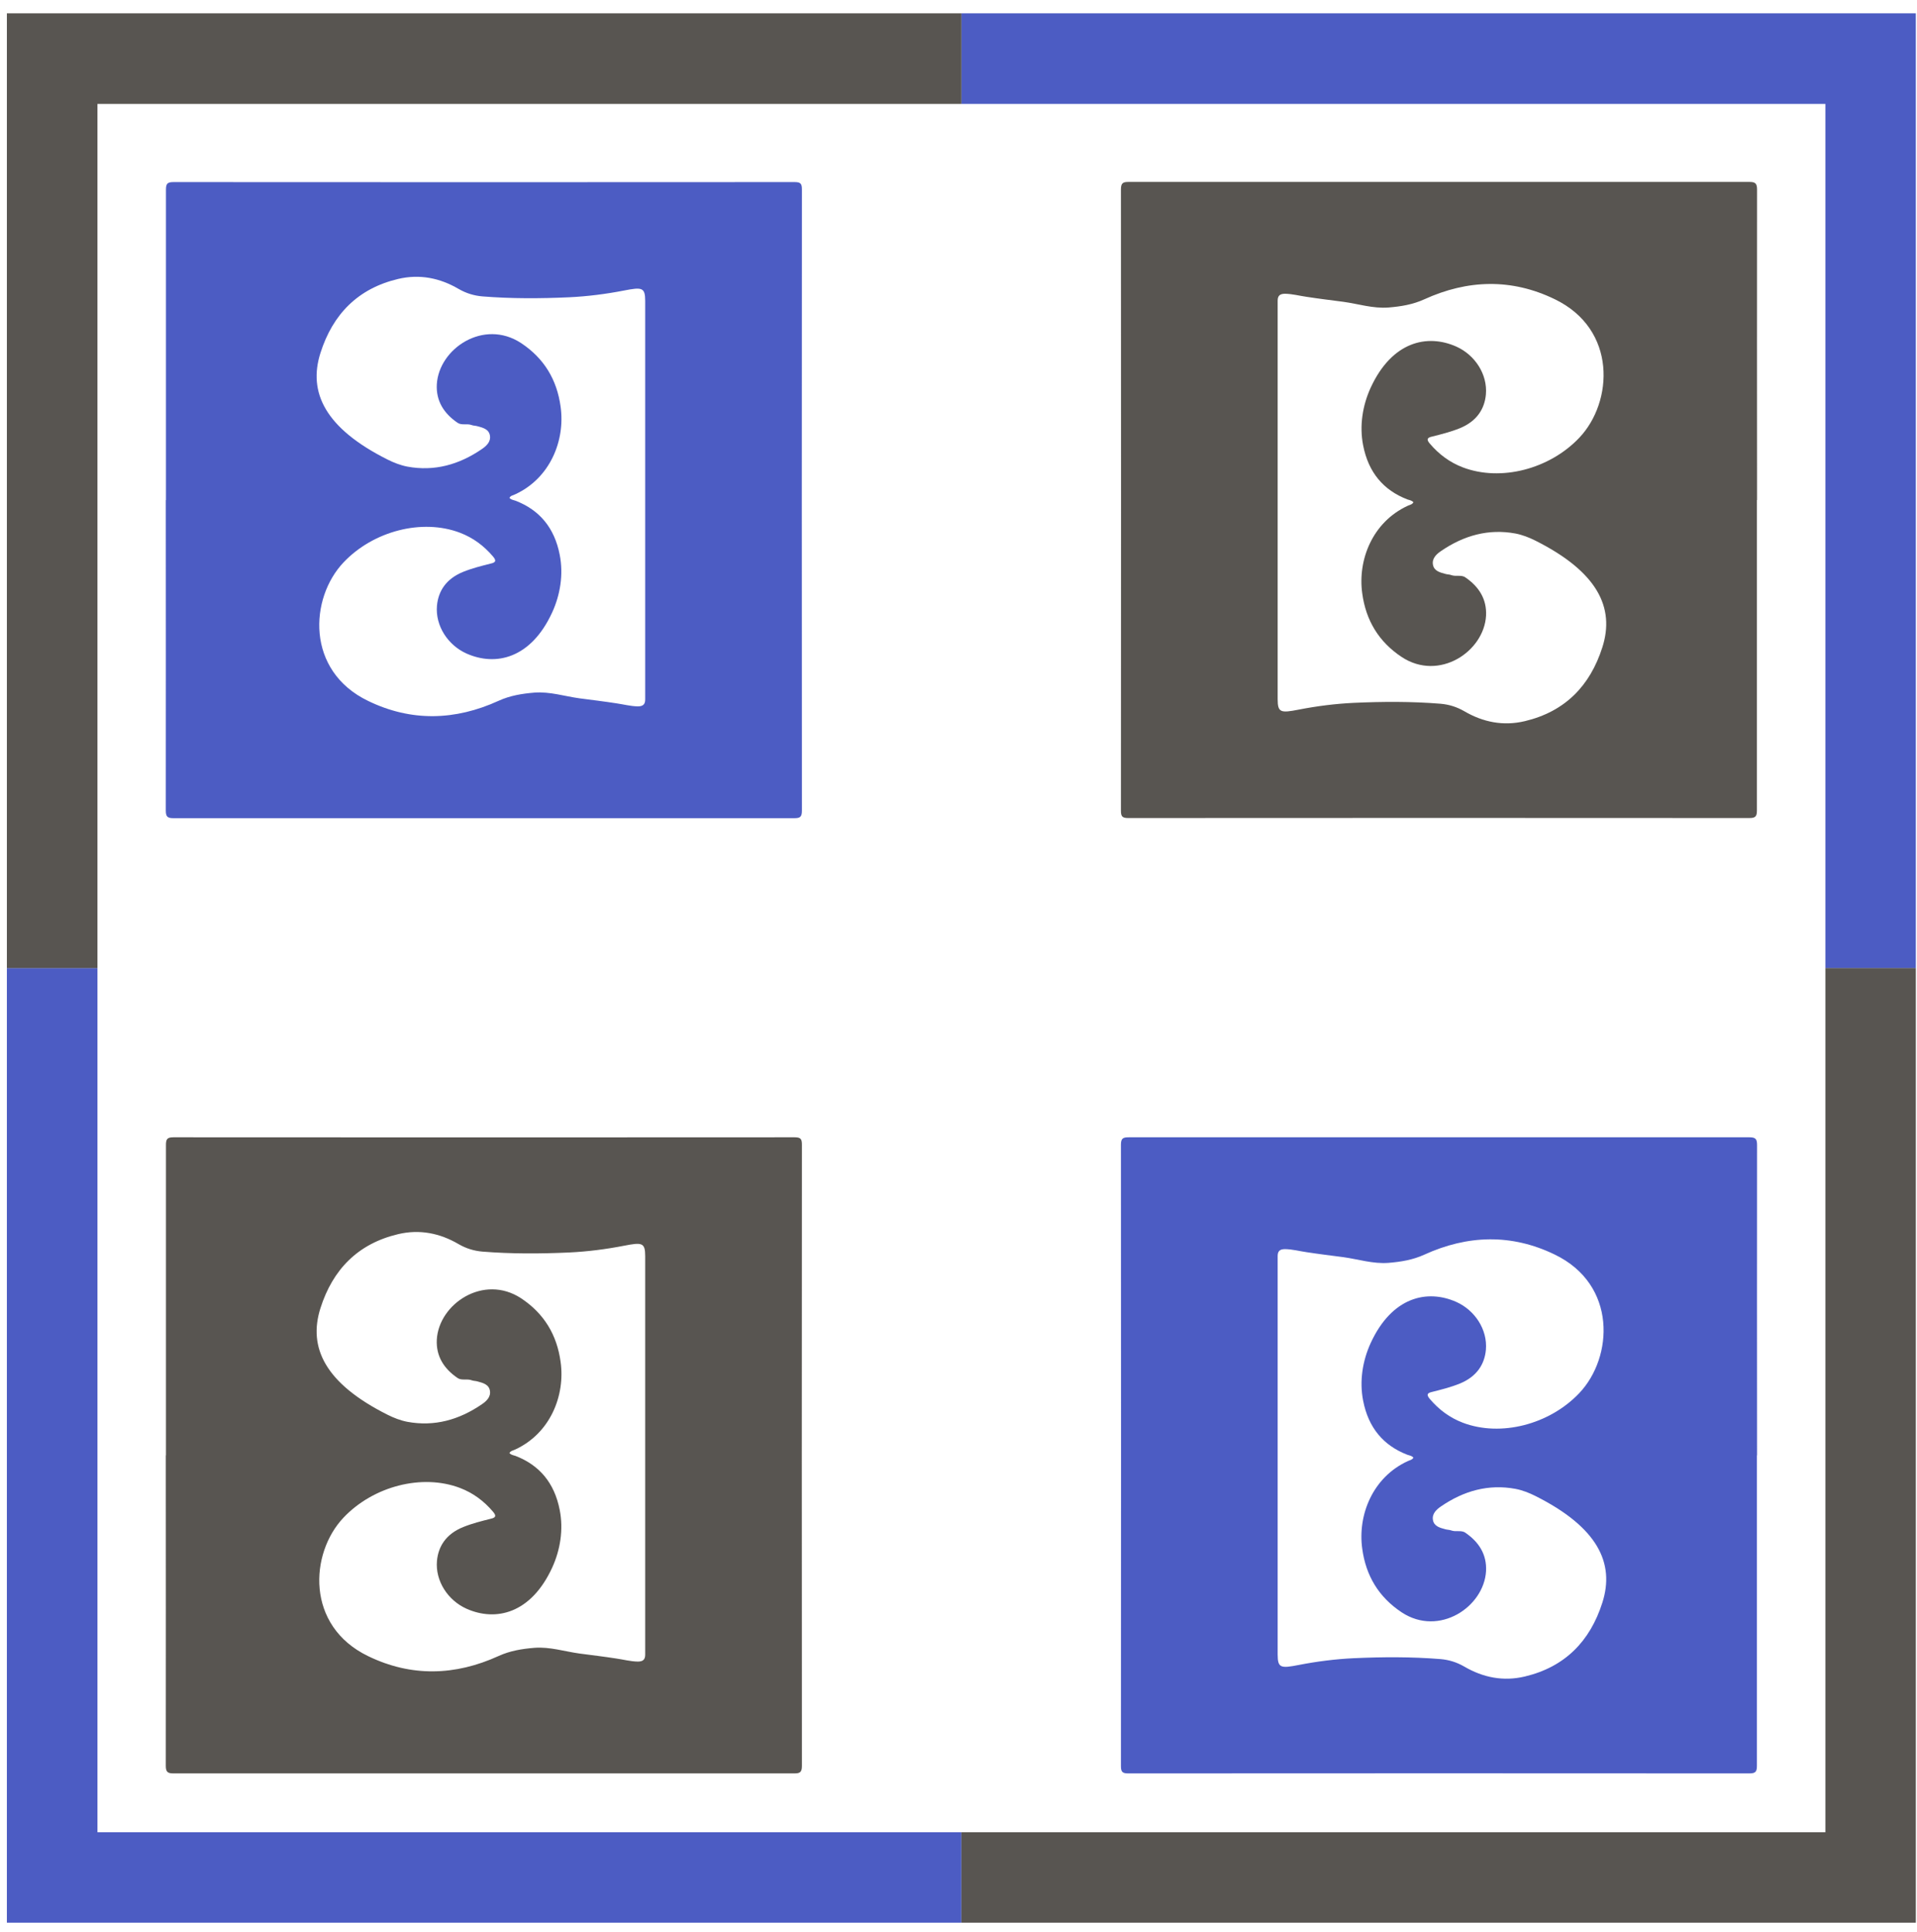
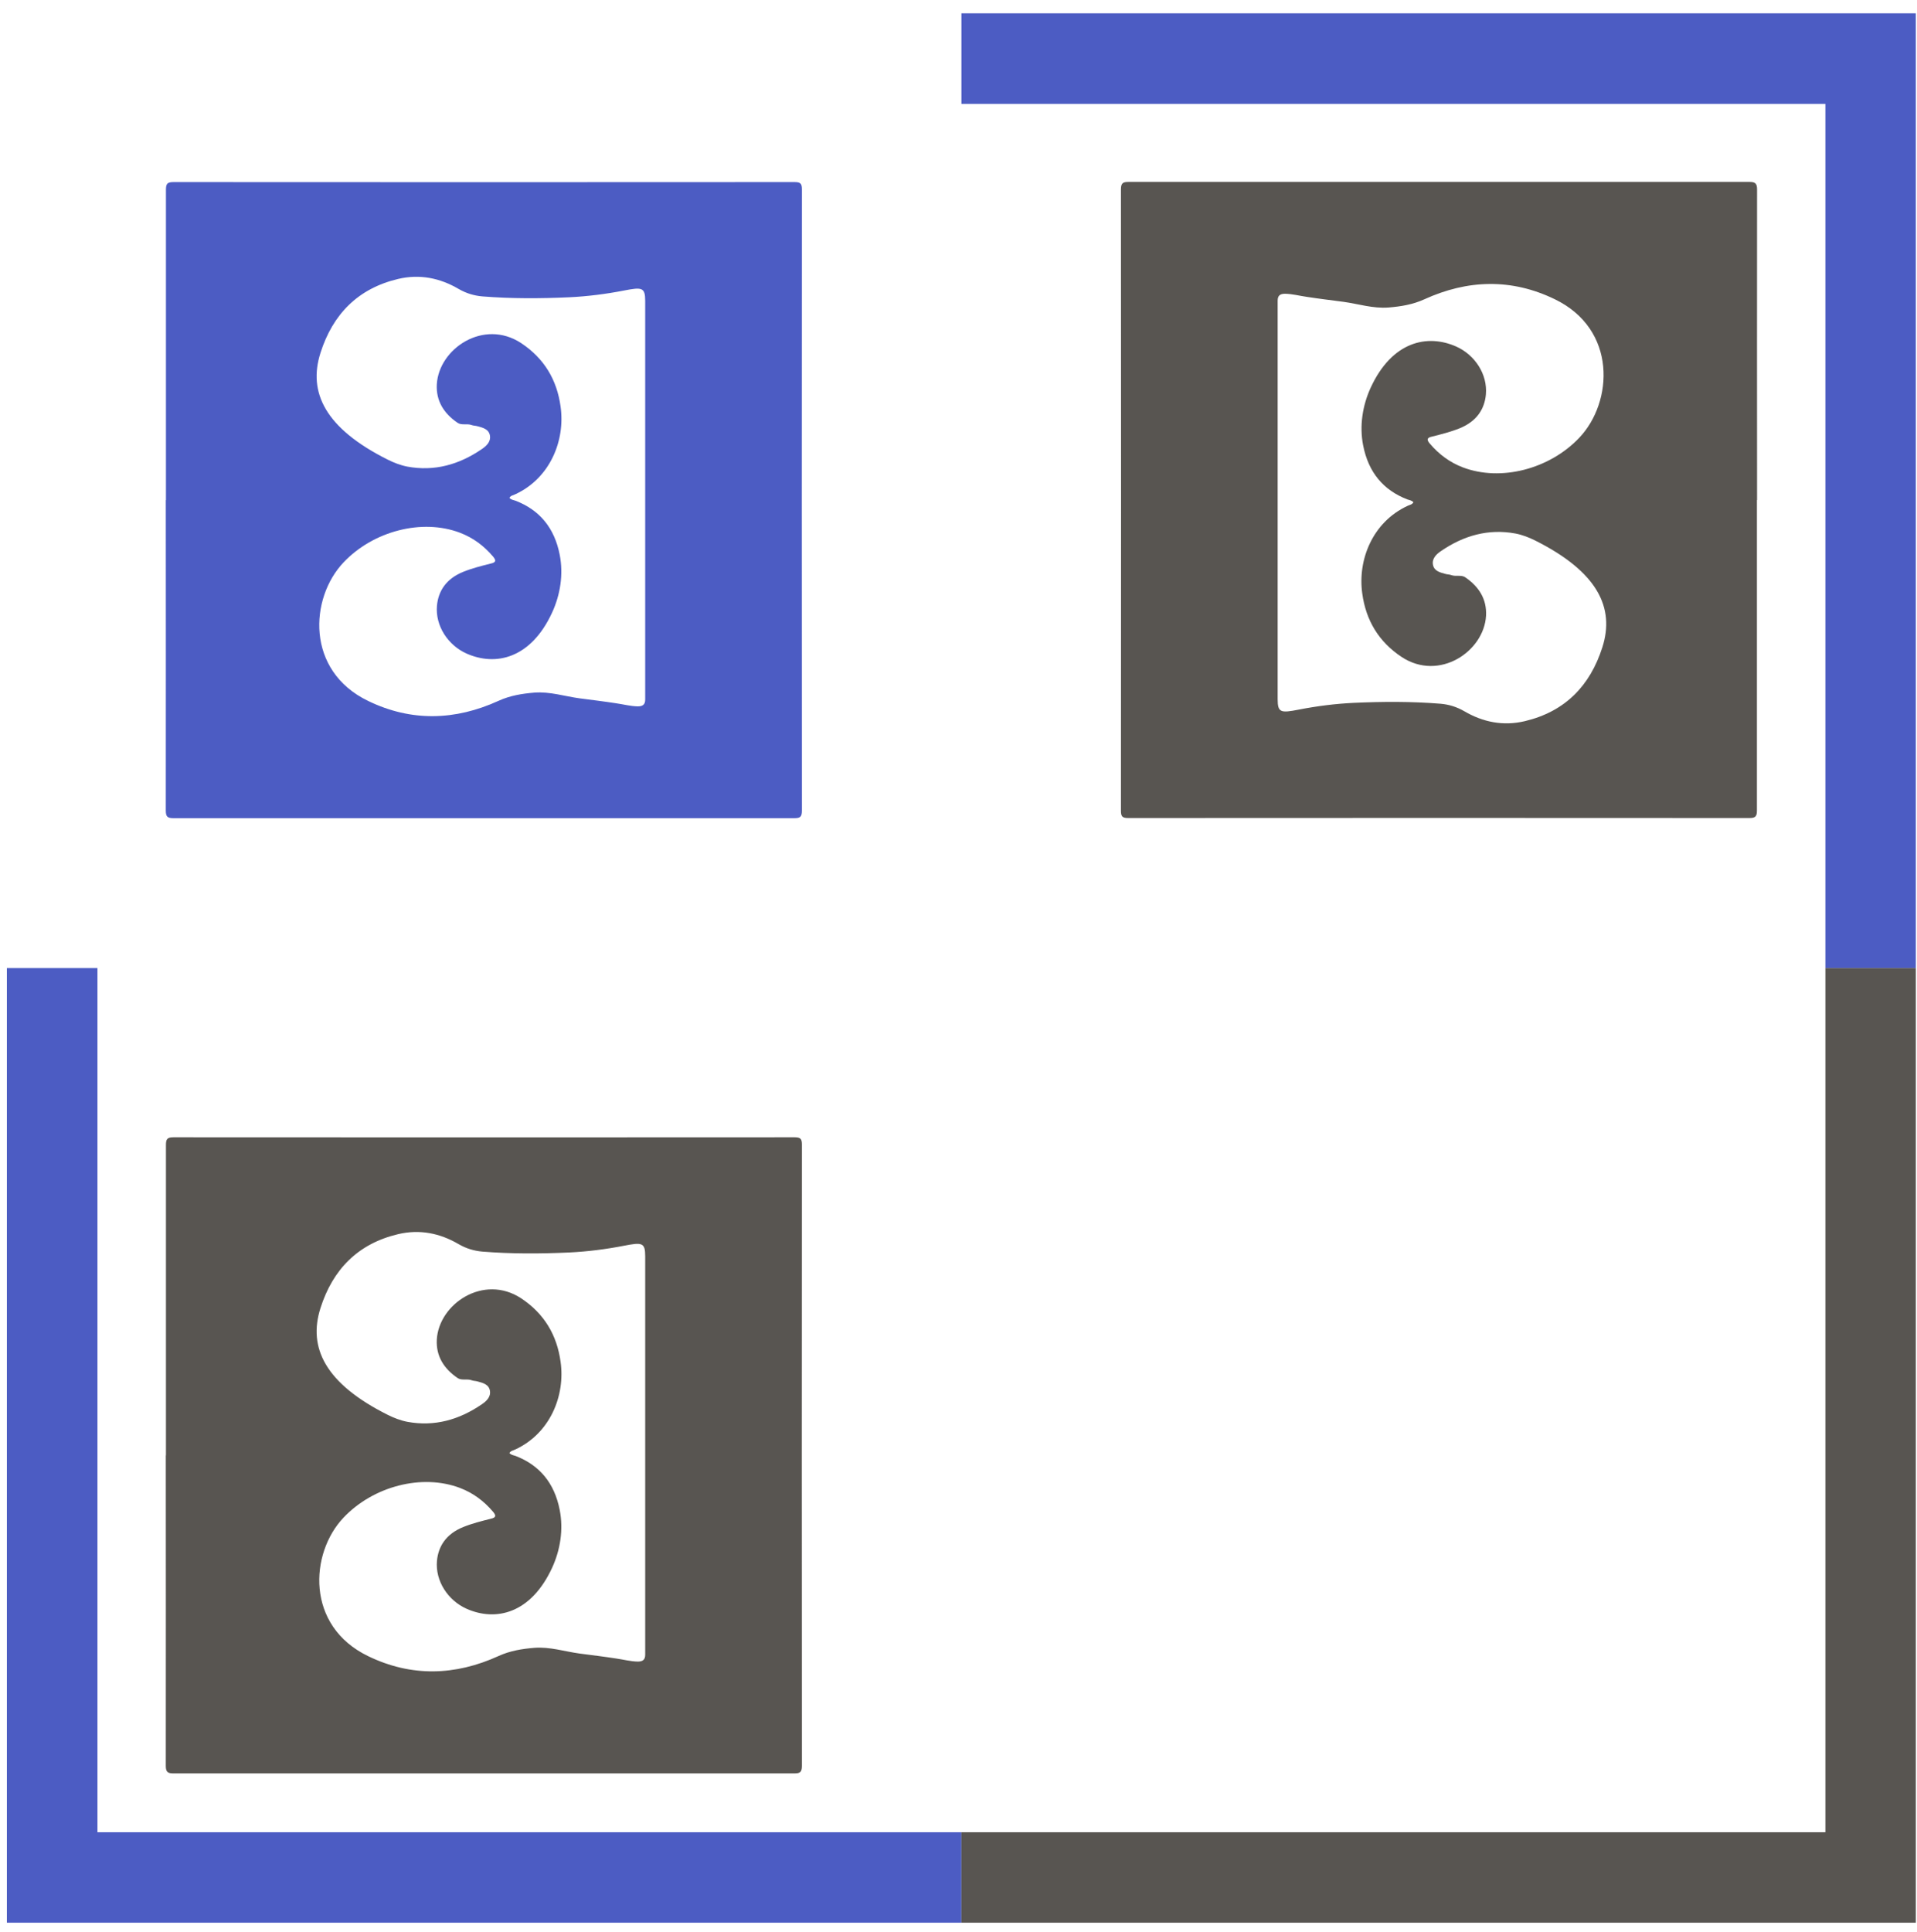
<svg xmlns="http://www.w3.org/2000/svg" width="131" height="132" viewBox="0 0 131 132" fill="none">
  <path d="M120.06 34.16C120.06 41.23 120.06 48.3 120.06 55.36C120.06 55.76 119.98 55.89 119.55 55.89C105.4 55.88 91.25 55.88 77.1 55.89C76.69 55.89 76.6 55.78 76.6 55.39C76.61 41.24 76.61 27.09 76.6 12.94C76.6 12.49 76.75 12.43 77.14 12.43C91.28 12.43 105.41 12.43 119.55 12.43C119.97 12.43 120.07 12.55 120.07 12.96C120.06 20.03 120.07 27.1 120.07 34.16H120.06ZM96.57 34.3C96.46 34.18 96.31 34.17 96.17 34.12C94.54 33.49 93.51 32.28 93.15 30.42C92.89 29.09 93.11 27.7 93.67 26.48C95.12 23.34 97.52 22.79 99.52 23.68C100.79 24.25 101.66 25.57 101.54 26.95C101.45 27.93 100.93 28.78 99.75 29.26C99.13 29.51 98.49 29.67 97.85 29.83C97.49 29.91 97.49 30.05 97.71 30.31C98.33 31.04 99.07 31.59 99.96 31.93C102.56 32.92 105.89 32.05 107.92 29.91C110.24 27.47 110.52 22.5 106.24 20.44C103.29 19.01 100.29 19.1 97.33 20.45C96.54 20.81 95.73 20.94 94.88 21.01C93.82 21.09 92.82 20.76 91.8 20.62C90.96 20.51 90.13 20.41 89.29 20.28C88.8 20.21 88.32 20.08 87.82 20.07C87.48 20.07 87.31 20.19 87.31 20.54C87.31 20.66 87.31 20.78 87.31 20.9C87.31 29.86 87.31 38.82 87.31 47.77C87.31 48.7 87.53 48.72 88.76 48.48C89.99 48.24 91.25 48.08 92.5 48.02C94.48 47.93 96.46 47.92 98.44 48.08C99.01 48.13 99.54 48.29 100.06 48.59C101.34 49.34 102.73 49.62 104.2 49.27C106.94 48.62 108.66 46.86 109.5 44.22C110.36 41.52 109.18 39.07 104.91 36.93C104.49 36.72 104.03 36.54 103.56 36.45C101.72 36.11 100.03 36.58 98.47 37.65C98.16 37.86 97.85 38.15 97.92 38.57C97.99 39.01 98.4 39.11 98.77 39.21C98.9 39.25 99.04 39.24 99.17 39.29C99.49 39.41 99.86 39.25 100.14 39.45C101.06 40.08 101.61 40.93 101.55 42.07C101.41 44.51 98.35 46.57 95.79 44.89C94.22 43.85 93.34 42.39 93.09 40.54C92.77 38.25 93.79 35.66 96.21 34.55C96.34 34.49 96.51 34.47 96.59 34.31L96.57 34.3Z" fill="#585551" />
  <path d="M11.34 34.17C11.34 27.1 11.34 20.03 11.34 12.97C11.34 12.57 11.42 12.44 11.85 12.44C26 12.45 40.15 12.45 54.3 12.44C54.71 12.44 54.8 12.55 54.8 12.94C54.79 27.09 54.79 41.24 54.8 55.39C54.8 55.84 54.65 55.9 54.26 55.9C40.12 55.9 25.99 55.9 11.85 55.9C11.43 55.9 11.33 55.78 11.33 55.37C11.34 48.3 11.33 41.23 11.33 34.17H11.34ZM34.83 34.03C34.94 34.15 35.09 34.16 35.23 34.21C36.86 34.84 37.89 36.05 38.25 37.91C38.51 39.24 38.29 40.63 37.73 41.85C36.28 44.99 33.88 45.54 31.88 44.65C30.61 44.08 29.74 42.76 29.86 41.38C29.95 40.4 30.47 39.55 31.65 39.07C32.27 38.82 32.91 38.66 33.55 38.5C33.91 38.42 33.91 38.28 33.69 38.02C33.07 37.29 32.33 36.74 31.44 36.4C28.84 35.41 25.51 36.28 23.48 38.42C21.16 40.86 20.88 45.83 25.16 47.89C28.11 49.32 31.11 49.23 34.07 47.88C34.86 47.52 35.67 47.39 36.52 47.32C37.58 47.24 38.58 47.57 39.6 47.71C40.44 47.82 41.27 47.92 42.11 48.05C42.6 48.12 43.08 48.25 43.58 48.26C43.92 48.26 44.09 48.14 44.09 47.79C44.09 47.67 44.09 47.55 44.09 47.43C44.09 38.47 44.09 29.51 44.09 20.56C44.09 19.63 43.87 19.61 42.64 19.85C41.41 20.09 40.15 20.25 38.9 20.31C36.92 20.4 34.94 20.41 32.96 20.25C32.39 20.2 31.86 20.04 31.34 19.74C30.06 18.99 28.67 18.71 27.2 19.06C24.46 19.71 22.74 21.47 21.9 24.11C21.04 26.81 22.22 29.26 26.49 31.4C26.91 31.61 27.37 31.79 27.84 31.88C29.68 32.22 31.37 31.75 32.93 30.68C33.24 30.47 33.55 30.18 33.48 29.76C33.41 29.32 33 29.22 32.63 29.12C32.5 29.08 32.36 29.09 32.23 29.04C31.91 28.92 31.54 29.08 31.26 28.88C30.34 28.25 29.79 27.4 29.85 26.26C29.99 23.82 33.05 21.76 35.61 23.44C37.18 24.48 38.06 25.94 38.31 27.79C38.63 30.08 37.61 32.67 35.19 33.78C35.06 33.84 34.89 33.86 34.81 34.02L34.83 34.03Z" fill="#4C5CC3" />
-   <path d="M120.06 99.43C120.06 106.5 120.06 113.57 120.06 120.63C120.06 121.03 119.98 121.16 119.55 121.16C105.4 121.15 91.25 121.15 77.1 121.16C76.69 121.16 76.6 121.05 76.6 120.66C76.61 106.51 76.61 92.36 76.6 78.21C76.6 77.76 76.75 77.7 77.14 77.7C91.28 77.7 105.41 77.7 119.55 77.7C119.97 77.7 120.07 77.82 120.07 78.23C120.06 85.3 120.07 92.37 120.07 99.43H120.06ZM96.57 99.57C96.46 99.45 96.31 99.44 96.17 99.39C94.54 98.76 93.51 97.55 93.15 95.69C92.89 94.36 93.11 92.97 93.67 91.75C95.12 88.61 97.52 88.06 99.52 88.95C100.79 89.52 101.66 90.84 101.54 92.22C101.45 93.2 100.93 94.05 99.75 94.53C99.13 94.78 98.49 94.94 97.85 95.1C97.49 95.18 97.49 95.32 97.71 95.58C98.33 96.31 99.07 96.86 99.96 97.2C102.56 98.19 105.89 97.32 107.92 95.18C110.24 92.74 110.52 87.77 106.24 85.71C103.29 84.28 100.29 84.37 97.33 85.72C96.54 86.08 95.73 86.21 94.88 86.28C93.82 86.36 92.82 86.03 91.8 85.89C90.96 85.78 90.13 85.68 89.29 85.55C88.8 85.48 88.32 85.35 87.82 85.34C87.48 85.34 87.31 85.46 87.31 85.81C87.31 85.93 87.31 86.05 87.31 86.17C87.31 95.13 87.31 104.09 87.31 113.04C87.31 113.97 87.53 113.99 88.76 113.75C89.99 113.51 91.25 113.35 92.5 113.29C94.48 113.2 96.46 113.19 98.44 113.35C99.01 113.4 99.54 113.56 100.06 113.86C101.34 114.61 102.73 114.89 104.2 114.54C106.94 113.89 108.66 112.13 109.5 109.49C110.36 106.79 109.18 104.34 104.91 102.2C104.49 101.99 104.03 101.81 103.56 101.72C101.72 101.38 100.03 101.85 98.47 102.92C98.16 103.13 97.85 103.42 97.92 103.84C97.99 104.28 98.4 104.38 98.77 104.48C98.9 104.52 99.04 104.51 99.17 104.56C99.49 104.68 99.86 104.52 100.14 104.72C101.06 105.35 101.61 106.2 101.55 107.34C101.41 109.78 98.35 111.84 95.79 110.16C94.22 109.12 93.34 107.66 93.09 105.81C92.77 103.52 93.79 100.93 96.21 99.82C96.34 99.76 96.51 99.74 96.59 99.58L96.57 99.57Z" fill="#4C5CC3" />
  <path d="M11.34 99.43C11.34 92.36 11.34 85.29 11.34 78.23C11.34 77.83 11.42 77.7 11.85 77.7C26 77.71 40.15 77.71 54.3 77.7C54.71 77.7 54.8 77.81 54.8 78.2C54.79 92.35 54.79 106.5 54.8 120.65C54.8 121.1 54.65 121.16 54.26 121.16C40.12 121.16 25.99 121.16 11.85 121.16C11.43 121.16 11.33 121.04 11.33 120.63C11.34 113.56 11.33 106.49 11.33 99.43H11.34ZM34.83 99.29C34.94 99.41 35.09 99.42 35.23 99.47C36.86 100.1 37.89 101.31 38.25 103.17C38.51 104.5 38.29 105.89 37.73 107.11C36.28 110.25 33.88 110.8 31.88 109.91C30.61 109.34 29.74 108.02 29.86 106.64C29.95 105.66 30.47 104.81 31.65 104.33C32.27 104.08 32.91 103.92 33.55 103.76C33.91 103.68 33.91 103.54 33.69 103.28C33.07 102.55 32.33 102 31.44 101.66C28.84 100.67 25.51 101.54 23.48 103.68C21.16 106.12 20.88 111.09 25.16 113.15C28.11 114.58 31.11 114.49 34.07 113.14C34.86 112.78 35.67 112.65 36.52 112.58C37.58 112.5 38.58 112.83 39.6 112.97C40.44 113.08 41.27 113.18 42.11 113.31C42.6 113.38 43.08 113.51 43.58 113.52C43.92 113.52 44.09 113.4 44.09 113.05C44.09 112.93 44.09 112.81 44.09 112.69C44.09 103.73 44.09 94.77 44.09 85.82C44.09 84.89 43.87 84.87 42.64 85.11C41.41 85.35 40.15 85.51 38.9 85.57C36.92 85.66 34.94 85.67 32.96 85.51C32.39 85.46 31.86 85.3 31.34 85C30.06 84.25 28.67 83.97 27.2 84.32C24.46 84.97 22.74 86.73 21.9 89.37C21.04 92.07 22.22 94.52 26.49 96.66C26.91 96.87 27.37 97.05 27.84 97.14C29.68 97.48 31.37 97.01 32.93 95.94C33.24 95.73 33.55 95.44 33.48 95.02C33.41 94.58 33 94.48 32.63 94.38C32.5 94.34 32.36 94.35 32.23 94.3C31.91 94.18 31.54 94.34 31.26 94.14C30.34 93.51 29.79 92.66 29.85 91.52C29.99 89.08 33.05 87.02 35.61 88.7C37.18 89.74 38.06 91.2 38.31 93.05C38.63 95.34 37.61 97.93 35.19 99.04C35.06 99.1 34.89 99.12 34.81 99.28L34.83 99.29Z" fill="#585551" />
  <path d="M124.74 7.1V66.14H130.92V0.91H65.7V7.1H124.74Z" fill="#4C5CC3" />
  <path d="M6.66 125.18V66.14H0.47V131.36H65.7V125.18H6.66Z" fill="#4C5CC3" />
-   <path d="M6.66 7.1H65.7V0.91H0.47V66.14H6.66V7.1Z" fill="#585551" />
  <path d="M130.92 66.14H124.74V125.18H65.7V131.36H130.92V66.14Z" fill="#585551" />
</svg>